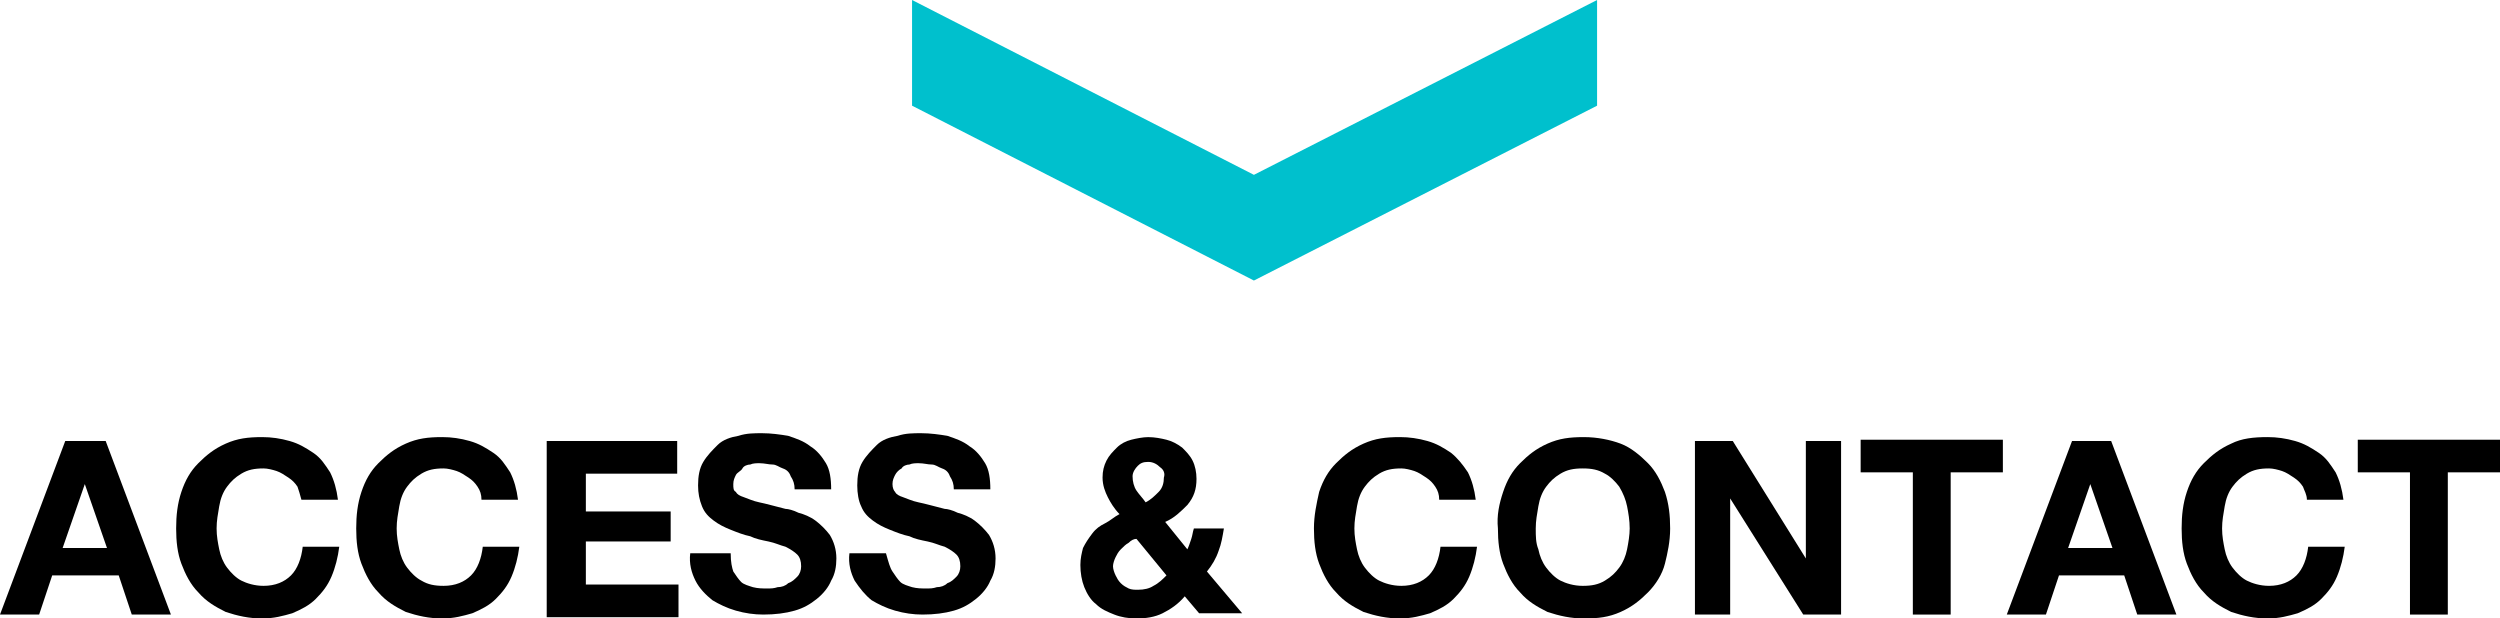
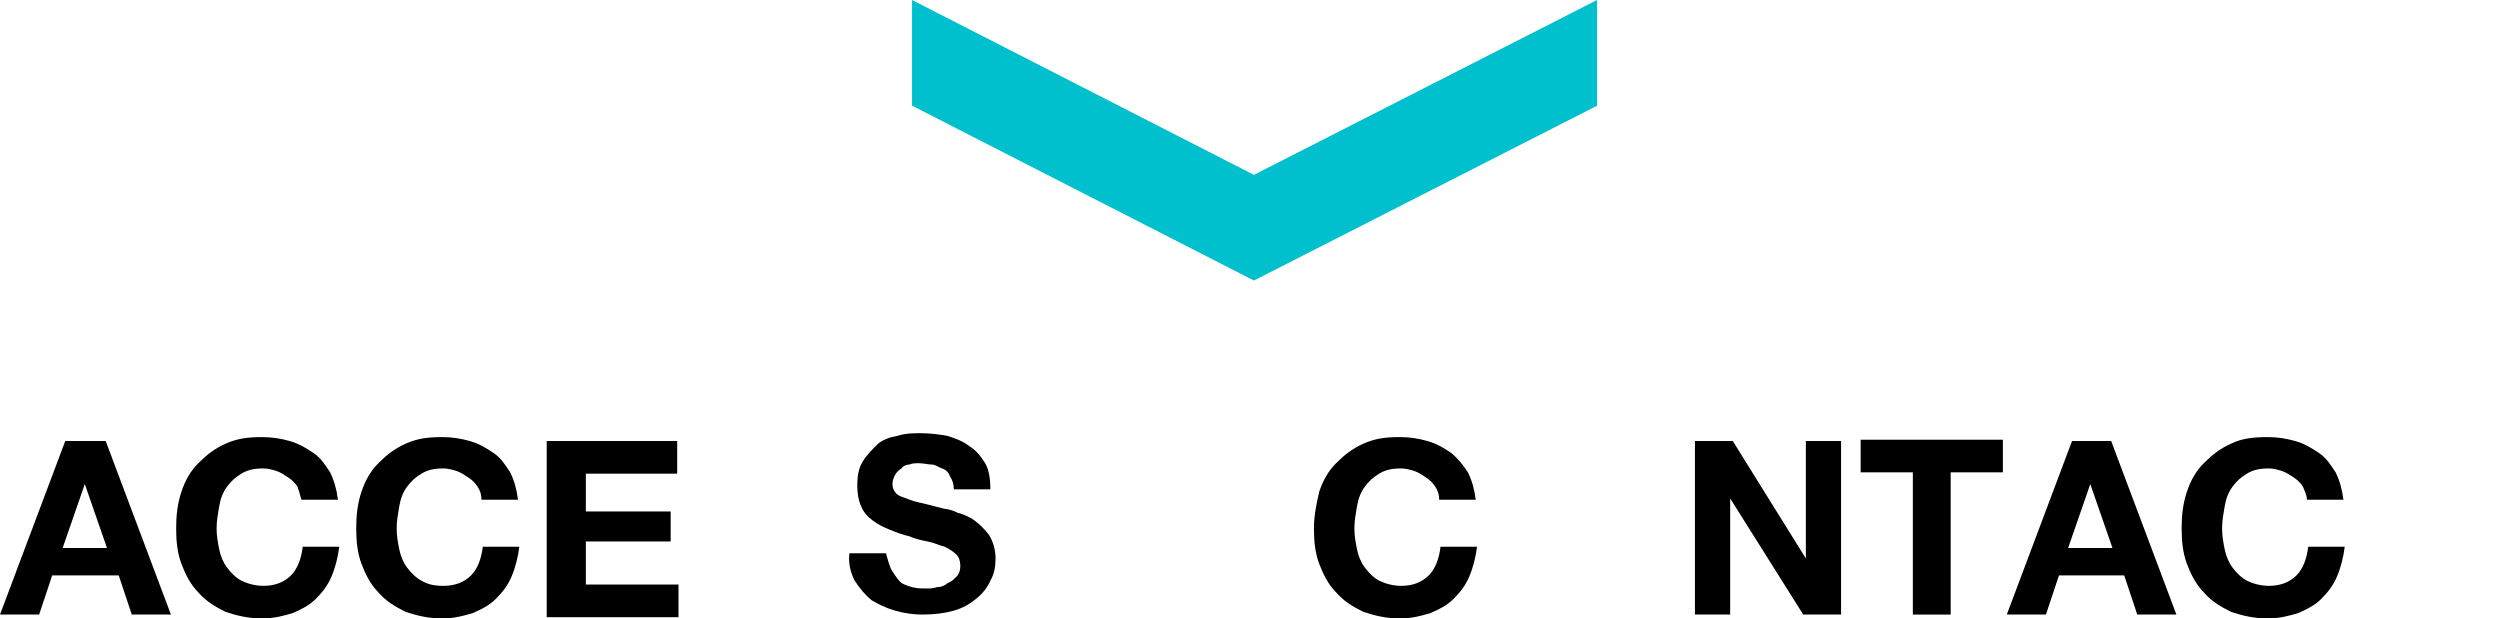
<svg xmlns="http://www.w3.org/2000/svg" version="1.1" id="レイヤー_1" x="0px" y="0px" width="191.6px" height="47.4px" viewBox="0 0 191.6 47.4" style="enable-background:new 0 0 191.6 47.4;" xml:space="preserve">
  <style type="text/css">
	.st0{fill:#00C0CD;}
</style>
  <g>
    <g id="_レイヤー_2">
      <g id="_レイヤー_1-2">
        <g>
          <g>
            <path d="M8.1,33.8l5,13.3h-3l-1-3H4l-1,3H0l5-13.3H8.1z M8.2,42l-1.7-4.9l0,0L4.8,42H8.2L8.2,42z" />
            <path d="M22.8,37.3c-0.2-0.3-0.4-0.5-0.7-0.7s-0.6-0.4-0.9-0.5s-0.7-0.2-1-0.2c-0.7,0-1.2,0.1-1.7,0.4c-0.5,0.3-0.8,0.6-1.1,1       s-0.5,0.9-0.6,1.5s-0.2,1.1-0.2,1.7c0,0.6,0.1,1.1,0.2,1.6s0.3,1,0.6,1.4c0.3,0.4,0.7,0.8,1.1,1s1,0.4,1.7,0.4       c0.9,0,1.6-0.3,2.1-0.8s0.8-1.3,0.9-2.2H26c-0.1,0.8-0.3,1.6-0.6,2.3c-0.3,0.7-0.7,1.2-1.2,1.7s-1.1,0.8-1.8,1.1       c-0.7,0.2-1.4,0.4-2.3,0.4c-1,0-1.9-0.2-2.8-0.5c-0.8-0.4-1.5-0.8-2.1-1.5c-0.6-0.6-1-1.4-1.3-2.2s-0.4-1.7-0.4-2.7       s0.1-1.9,0.4-2.8c0.3-0.9,0.7-1.6,1.3-2.2c0.6-0.6,1.2-1.1,2.1-1.5s1.7-0.5,2.8-0.5c0.7,0,1.4,0.1,2.1,0.3s1.2,0.5,1.8,0.9       s0.9,0.9,1.3,1.5c0.3,0.6,0.5,1.3,0.6,2.1h-2.8C23,37.9,22.9,37.6,22.8,37.3L22.8,37.3z" />
            <path d="M36.6,37.3c-0.2-0.3-0.4-0.5-0.7-0.7s-0.6-0.4-0.9-0.5c-0.3-0.1-0.7-0.2-1-0.2c-0.7,0-1.2,0.1-1.7,0.4       c-0.5,0.3-0.8,0.6-1.1,1s-0.5,0.9-0.6,1.5s-0.2,1.1-0.2,1.7c0,0.6,0.1,1.1,0.2,1.6s0.3,1,0.6,1.4c0.3,0.4,0.7,0.8,1.1,1       c0.5,0.3,1,0.4,1.7,0.4c0.9,0,1.6-0.3,2.1-0.8s0.8-1.3,0.9-2.2h2.8c-0.1,0.8-0.3,1.6-0.6,2.3s-0.7,1.2-1.2,1.7       s-1.1,0.8-1.8,1.1c-0.7,0.2-1.4,0.4-2.3,0.4c-1,0-1.9-0.2-2.8-0.5c-0.8-0.4-1.5-0.8-2.1-1.5c-0.6-0.6-1-1.4-1.3-2.2       s-0.4-1.7-0.4-2.7s0.1-1.9,0.4-2.8s0.7-1.6,1.3-2.2c0.6-0.6,1.2-1.1,2.1-1.5s1.7-0.5,2.8-0.5c0.7,0,1.4,0.1,2.1,0.3       c0.7,0.2,1.2,0.5,1.8,0.9s0.9,0.9,1.3,1.5c0.3,0.6,0.5,1.3,0.6,2.1h-2.8C36.9,37.9,36.8,37.6,36.6,37.3L36.6,37.3z" />
            <path d="M51.9,33.8v2.5h-7v2.9h6.5v2.3h-6.5v3.3H52v2.5H41.9V33.8H51.9z" />
-             <path d="M56.2,43.8c0.2,0.3,0.4,0.6,0.6,0.8s0.6,0.3,0.9,0.4c0.4,0.1,0.7,0.1,1.1,0.1c0.3,0,0.5,0,0.8-0.1       c0.3,0,0.6-0.1,0.8-0.3c0.3-0.1,0.5-0.3,0.7-0.5s0.3-0.5,0.3-0.8c0-0.4-0.1-0.7-0.3-0.9s-0.5-0.4-0.9-0.6       c-0.4-0.1-0.8-0.3-1.3-0.4c-0.5-0.1-1-0.2-1.4-0.4c-0.5-0.1-1-0.3-1.5-0.5s-0.9-0.4-1.3-0.7s-0.7-0.6-0.9-1.1s-0.3-1-0.3-1.6       c0-0.7,0.1-1.3,0.4-1.8s0.7-0.9,1.1-1.3s1-0.6,1.6-0.7c0.6-0.2,1.2-0.2,1.8-0.2c0.7,0,1.4,0.1,2,0.2c0.6,0.2,1.2,0.4,1.7,0.8       c0.5,0.3,0.9,0.8,1.2,1.3s0.4,1.2,0.4,2h-2.8c0-0.4-0.1-0.7-0.3-1c-0.1-0.3-0.3-0.5-0.6-0.6s-0.5-0.3-0.8-0.3s-0.6-0.1-1-0.1       c-0.2,0-0.5,0-0.7,0.1c-0.2,0-0.5,0.1-0.6,0.3s-0.4,0.3-0.5,0.5s-0.2,0.4-0.2,0.7s0,0.5,0.2,0.6c0.1,0.2,0.3,0.3,0.6,0.4       c0.3,0.1,0.7,0.3,1.2,0.4s1.2,0.3,2,0.5c0.2,0,0.6,0.1,1,0.3c0.4,0.1,0.9,0.3,1.3,0.6s0.8,0.7,1.1,1.1c0.3,0.5,0.5,1.1,0.5,1.8       c0,0.6-0.1,1.2-0.4,1.7c-0.2,0.5-0.6,1-1.1,1.4s-1,0.7-1.7,0.9s-1.5,0.3-2.4,0.3c-0.7,0-1.4-0.1-2.1-0.3       c-0.7-0.2-1.3-0.5-1.8-0.8c-0.5-0.4-1-0.9-1.3-1.5s-0.5-1.3-0.4-2.1H56C56,43.1,56.1,43.5,56.2,43.8L56.2,43.8z" />
            <path d="M68.4,43.8c0.2,0.3,0.4,0.6,0.6,0.8s0.6,0.3,0.9,0.4c0.4,0.1,0.7,0.1,1.1,0.1c0.3,0,0.5,0,0.8-0.1       c0.3,0,0.6-0.1,0.8-0.3c0.3-0.1,0.5-0.3,0.7-0.5s0.3-0.5,0.3-0.8c0-0.4-0.1-0.7-0.3-0.9s-0.5-0.4-0.9-0.6       c-0.4-0.1-0.8-0.3-1.3-0.4c-0.5-0.1-1-0.2-1.4-0.4c-0.5-0.1-1-0.3-1.5-0.5s-0.9-0.4-1.3-0.7s-0.7-0.6-0.9-1.1       c-0.2-0.4-0.3-1-0.3-1.6c0-0.7,0.1-1.3,0.4-1.8s0.7-0.9,1.1-1.3s1-0.6,1.6-0.7c0.6-0.2,1.2-0.2,1.8-0.2c0.7,0,1.4,0.1,2,0.2       c0.6,0.2,1.2,0.4,1.7,0.8c0.5,0.3,0.9,0.8,1.2,1.3c0.3,0.5,0.4,1.2,0.4,2h-2.8c0-0.4-0.1-0.7-0.3-1c-0.1-0.3-0.3-0.5-0.6-0.6       s-0.5-0.3-0.8-0.3s-0.6-0.1-1-0.1c-0.2,0-0.5,0-0.7,0.1c-0.2,0-0.5,0.1-0.6,0.3c-0.2,0.1-0.4,0.3-0.5,0.5s-0.2,0.4-0.2,0.7       s0.1,0.5,0.2,0.6c0.1,0.2,0.3,0.3,0.6,0.4c0.3,0.1,0.7,0.3,1.2,0.4s1.2,0.3,2,0.5c0.2,0,0.6,0.1,1,0.3c0.4,0.1,0.9,0.3,1.3,0.6       s0.8,0.7,1.1,1.1c0.3,0.5,0.5,1.1,0.5,1.8c0,0.6-0.1,1.2-0.4,1.7c-0.2,0.5-0.6,1-1.1,1.4s-1,0.7-1.7,0.9s-1.5,0.3-2.4,0.3       c-0.7,0-1.4-0.1-2.1-0.3s-1.3-0.5-1.8-0.8c-0.5-0.4-0.9-0.9-1.3-1.5c-0.3-0.6-0.5-1.3-0.4-2.1h2.8       C68.1,43.1,68.2,43.5,68.4,43.8L68.4,43.8z" />
-             <path d="M89.1,47c-0.6,0.3-1.3,0.4-2,0.4c-0.6,0-1.2-0.1-1.7-0.3s-1-0.4-1.4-0.8c-0.4-0.3-0.7-0.8-0.9-1.3s-0.3-1.1-0.3-1.7       c0-0.5,0.1-0.9,0.2-1.3c0.2-0.4,0.4-0.7,0.7-1.1s0.6-0.6,1-0.8s0.7-0.5,1.1-0.7c-0.4-0.4-0.7-0.9-0.9-1.3       c-0.2-0.4-0.4-0.9-0.4-1.5c0-0.5,0.1-0.9,0.3-1.3c0.2-0.4,0.5-0.7,0.8-1s0.7-0.5,1.1-0.6s0.9-0.2,1.3-0.2c0.5,0,1,0.1,1.4,0.2       c0.4,0.1,0.8,0.3,1.2,0.6c0.3,0.3,0.6,0.6,0.8,1c0.2,0.4,0.3,0.9,0.3,1.4c0,0.8-0.2,1.4-0.7,2c-0.5,0.5-1,1-1.7,1.3l1.7,2.1       c0.1-0.2,0.2-0.5,0.3-0.8c0.1-0.3,0.1-0.5,0.2-0.8h2.3c-0.1,0.6-0.2,1.2-0.4,1.7c-0.2,0.6-0.5,1.1-0.9,1.6l2.7,3.2h-3.3       l-1.1-1.3C90.3,46.3,89.7,46.7,89.1,47L89.1,47z M86.5,41.6c-0.2,0.1-0.4,0.3-0.6,0.5s-0.3,0.4-0.4,0.6       c-0.1,0.2-0.2,0.5-0.2,0.7s0.1,0.5,0.2,0.7s0.2,0.4,0.4,0.6c0.2,0.2,0.4,0.3,0.6,0.4c0.2,0.1,0.5,0.1,0.7,0.1       c0.5,0,0.9-0.1,1.2-0.3c0.4-0.2,0.7-0.5,1-0.8l-2.3-2.8C86.9,41.3,86.7,41.4,86.5,41.6L86.5,41.6z M88.9,35.8       c-0.2-0.2-0.5-0.4-0.9-0.4s-0.6,0.1-0.8,0.3c-0.2,0.2-0.4,0.5-0.4,0.8c0,0.4,0.1,0.8,0.3,1.1s0.5,0.6,0.7,0.9       c0.4-0.2,0.7-0.5,1-0.8s0.4-0.7,0.4-1.1C89.3,36.3,89.2,36,88.9,35.8L88.9,35.8z" />
            <path d="M110,37.3c-0.2-0.3-0.4-0.5-0.7-0.7s-0.6-0.4-0.9-0.5s-0.7-0.2-1-0.2c-0.7,0-1.2,0.1-1.7,0.4c-0.5,0.3-0.8,0.6-1.1,1       s-0.5,0.9-0.6,1.5s-0.2,1.1-0.2,1.7c0,0.6,0.1,1.1,0.2,1.6s0.3,1,0.6,1.4s0.7,0.8,1.1,1s1,0.4,1.7,0.4c0.9,0,1.6-0.3,2.1-0.8       s0.8-1.3,0.9-2.2h2.8c-0.1,0.8-0.3,1.6-0.6,2.3c-0.3,0.7-0.7,1.2-1.2,1.7s-1.1,0.8-1.8,1.1c-0.7,0.2-1.4,0.4-2.3,0.4       c-1,0-1.9-0.2-2.8-0.5c-0.8-0.4-1.5-0.8-2.1-1.5c-0.6-0.6-1-1.4-1.3-2.2s-0.4-1.7-0.4-2.7s0.2-1.9,0.4-2.8       c0.3-0.9,0.7-1.6,1.3-2.2c0.6-0.6,1.2-1.1,2.1-1.5s1.7-0.5,2.8-0.5c0.7,0,1.4,0.1,2.1,0.3s1.2,0.5,1.8,0.9       c0.5,0.4,0.9,0.9,1.3,1.5c0.3,0.6,0.5,1.3,0.6,2.1h-2.8C110.3,37.9,110.2,37.6,110,37.3L110,37.3z" />
-             <path d="M115.2,37.7c0.3-0.9,0.7-1.6,1.3-2.2c0.6-0.6,1.2-1.1,2.1-1.5s1.7-0.5,2.8-0.5c1,0,2,0.2,2.8,0.5s1.5,0.9,2.1,1.5       s1,1.4,1.3,2.2c0.3,0.9,0.4,1.8,0.4,2.8s-0.2,1.9-0.4,2.7s-0.7,1.6-1.3,2.2c-0.6,0.6-1.2,1.1-2.1,1.5s-1.7,0.5-2.8,0.5       c-1,0-1.9-0.2-2.8-0.5c-0.8-0.4-1.5-0.8-2.1-1.5c-0.6-0.6-1-1.4-1.3-2.2s-0.4-1.7-0.4-2.7C114.7,39.5,114.9,38.6,115.2,37.7z        M117.9,42.1c0.1,0.5,0.3,1,0.6,1.4s0.7,0.8,1.1,1s1,0.4,1.7,0.4s1.2-0.1,1.7-0.4s0.8-0.6,1.1-1c0.3-0.4,0.5-0.9,0.6-1.4       s0.2-1.1,0.2-1.6c0-0.6-0.1-1.2-0.2-1.7s-0.3-1-0.6-1.5c-0.3-0.4-0.7-0.8-1.1-1c-0.5-0.3-1-0.4-1.7-0.4s-1.2,0.1-1.7,0.4       c-0.5,0.3-0.8,0.6-1.1,1s-0.5,0.9-0.6,1.5s-0.2,1.1-0.2,1.7C117.7,41.1,117.7,41.6,117.9,42.1z" />
            <path d="M132.8,33.8l5.6,9l0,0v-9h2.7v13.3h-2.9l-5.6-8.9l0,0v8.9h-2.7V33.8H132.8L132.8,33.8z" />
            <path d="M142.6,36.2v-2.5h10.9v2.5h-4v10.9h-2.9V36.2H142.6L142.6,36.2z" />
            <path d="M161.8,33.8l5,13.3h-3l-1-3h-5l-1,3h-3l5-13.3H161.8z M161.9,42l-1.7-4.9l0,0l-1.7,4.9H161.9L161.9,42z" />
            <path d="M176.5,37.3c-0.2-0.3-0.4-0.5-0.7-0.7s-0.6-0.4-0.9-0.5c-0.3-0.1-0.7-0.2-1-0.2c-0.7,0-1.2,0.1-1.7,0.4       c-0.5,0.3-0.8,0.6-1.1,1s-0.5,0.9-0.6,1.5s-0.2,1.1-0.2,1.7c0,0.6,0.1,1.1,0.2,1.6s0.3,1,0.6,1.4s0.7,0.8,1.1,1s1,0.4,1.7,0.4       c0.9,0,1.6-0.3,2.1-0.8s0.8-1.3,0.9-2.2h2.8c-0.1,0.8-0.3,1.6-0.6,2.3s-0.7,1.2-1.2,1.7s-1.1,0.8-1.8,1.1       c-0.7,0.2-1.4,0.4-2.3,0.4c-1,0-1.9-0.2-2.8-0.5c-0.8-0.4-1.5-0.8-2.1-1.5c-0.6-0.6-1-1.4-1.3-2.2s-0.4-1.7-0.4-2.7       s0.1-1.9,0.4-2.8c0.3-0.9,0.7-1.6,1.3-2.2c0.6-0.6,1.2-1.1,2.1-1.5c0.8-0.4,1.7-0.5,2.8-0.5c0.7,0,1.4,0.1,2.1,0.3       c0.7,0.2,1.2,0.5,1.8,0.9s0.9,0.9,1.3,1.5c0.3,0.6,0.5,1.3,0.6,2.1h-2.8C176.8,37.9,176.6,37.6,176.5,37.3L176.5,37.3z" />
-             <path d="M180.7,36.2v-2.5h10.9v2.5h-4v10.9h-2.9V36.2H180.7L180.7,36.2z" />
          </g>
          <polygon class="st0" points="96.1,13.4 69.9,0 69.9,8.1 96.1,21.5 122.4,8.1 122.4,0     " />
        </g>
      </g>
    </g>
  </g>
</svg>